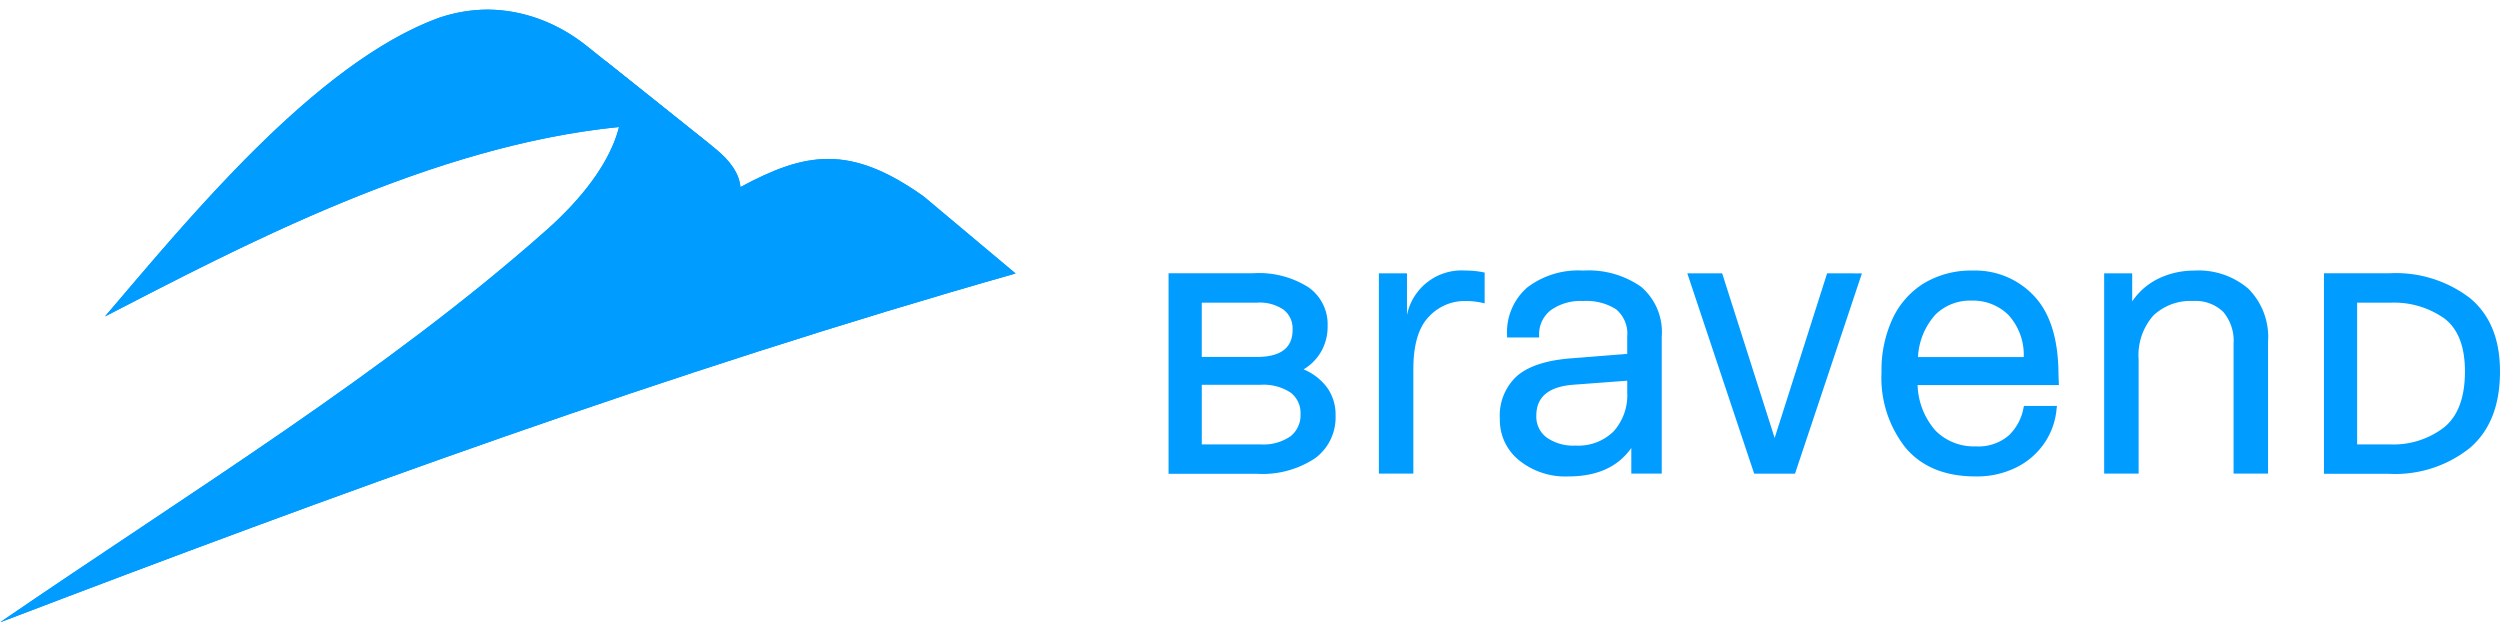
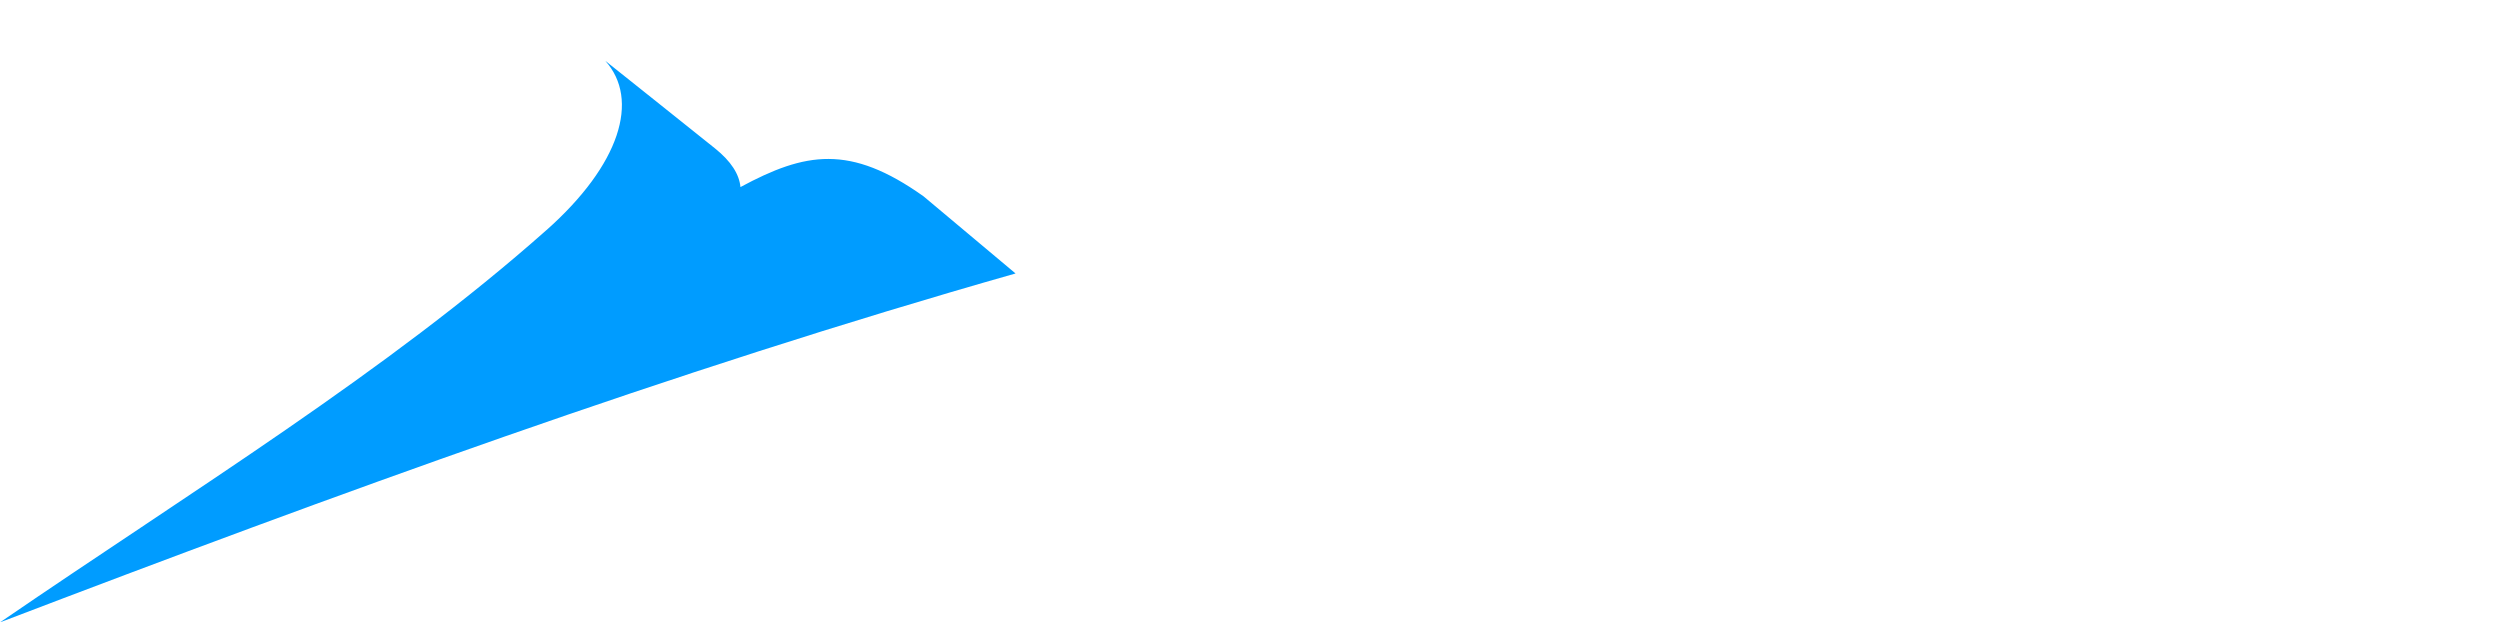
<svg xmlns="http://www.w3.org/2000/svg" width="261.101" height="65" viewBox="0 0 261.101 65">
  <defs>
    <clipPath id="a">
-       <rect width="261.101" height="65" fill="none" />
-     </clipPath>
+       </clipPath>
    <clipPath id="b">
-       <path d="M49.605,2.192C36.671,6.9,23.3,23.339,14.694,33.394c14.394-7.422,34.1-17.841,53.682-19.783.807-.081,1.513-.148,2.135-.2A11.186,11.186,0,0,1,78.4,15.836L65.013,5.146a16.761,16.761,0,0,0-10.331-3.8,16.024,16.024,0,0,0-5.076.847" transform="translate(-14.694 -1.345)" fill="none" />
-     </clipPath>
+       </clipPath>
    <clipPath id="d">
      <path d="M57.065,26.2C40.43,40.963,20.182,53.349.239,67L.1,67.094l-.1.069C35,53.807,70.009,40.975,106.065,30.724l-9.608-8.055C88.766,17.2,84.109,18.05,77.334,21.7c-.128-1.344-.972-2.684-2.67-4.047C70.9,14.634,64.547,9.577,63.22,8.517c3.62,4.047,1.567,10.835-6.155,17.687" transform="translate(0 -8.517)" fill="none" />
    </clipPath>
  </defs>
  <g transform="translate(0 0)">
    <g transform="translate(0 0)">
      <g clip-path="url(#a)">
        <path d="M177.383,52.843a2.657,2.657,0,0,0-1.044-2.224,5.146,5.146,0,0,0-3.169-.807h-6.1v6.22h6.1a4.963,4.963,0,0,0,3.169-.847,2.807,2.807,0,0,0,1.044-2.3ZM167.068,41.231V46.9h5.747q3.74,0,3.74-2.835v-.04a2.489,2.489,0,0,0-.925-2.046,4.421,4.421,0,0,0-2.815-.748Zm27.537-3.353a9.424,9.424,0,0,1,2.007.209v3.221a7.933,7.933,0,0,0-2.007-.251,5.112,5.112,0,0,0-3.849,1.673q-1.589,1.673-1.59,5.438V59.085h-3.6V38.17H188.5V42.52a5.821,5.821,0,0,1,6.108-4.642m11.5,18.279a5.238,5.238,0,0,0,3.974-1.485,5.652,5.652,0,0,0,1.423-4.078V49.381L205.9,49.8q-3.89.293-3.89,3.221v.041a2.7,2.7,0,0,0,1.088,2.26,4.838,4.838,0,0,0,3.012.836m.8-18.279a9.567,9.567,0,0,1,6.044,1.693,6.216,6.216,0,0,1,2.154,5.208V59.085h-3.179V56.409q-2.093,2.969-6.567,2.97a7.688,7.688,0,0,1-5.167-1.695A5.393,5.393,0,0,1,198.2,53.4v-.042a5.58,5.58,0,0,1,1.8-4.476q1.8-1.548,5.688-1.84l5.814-.46v-1.8a3.315,3.315,0,0,0-1.171-2.865,5.767,5.767,0,0,0-3.43-.857,5.328,5.328,0,0,0-3.388.962,3.181,3.181,0,0,0-1.212,2.636v.21h-3.347v-.21a6.2,6.2,0,0,1,2.091-5,8.772,8.772,0,0,1,5.856-1.778m29.113.292-6.986,20.916h-4.266L217.779,38.17h3.64L226.9,55.363l5.479-17.193Zm11.462,2.845a5.166,5.166,0,0,0-3.786,1.464,7.162,7.162,0,0,0-1.82,4.434h11.044a6.157,6.157,0,0,0-1.611-4.413,5.266,5.266,0,0,0-3.827-1.485m5.48,11h3.429l-.043.334a7.422,7.422,0,0,1-1.234,3.493,7.625,7.625,0,0,1-2.928,2.573,9.212,9.212,0,0,1-4.287.962q-4.768,0-7.3-2.97a11.775,11.775,0,0,1-2.532-7.906V48.46a12.708,12.708,0,0,1,1.15-5.541,8.6,8.6,0,0,1,3.3-3.723,9.548,9.548,0,0,1,5.083-1.317,8.4,8.4,0,0,1,6.442,2.7q2.509,2.7,2.51,8.26l.042,1H241.83a7.528,7.528,0,0,0,1.9,4.789,5.633,5.633,0,0,0,4.162,1.611,4.852,4.852,0,0,0,3.472-1.15,5.309,5.309,0,0,0,1.549-2.991Zm17.819-14.138a7.986,7.986,0,0,1,5.584,1.882,7.142,7.142,0,0,1,2.071,5.563V59.085h-3.6V45.533a4.65,4.65,0,0,0-1.088-3.347,4.156,4.156,0,0,0-3.138-1.129,5.624,5.624,0,0,0-4.161,1.526,6.282,6.282,0,0,0-1.528,4.623V59.085h-3.6V38.17h2.928V41.1a7,7,0,0,1,2.782-2.4,8.509,8.509,0,0,1,3.744-.816M298.994,48.4q0-3.9-2.166-5.531a9.1,9.1,0,0,0-5.629-1.634h-3.464v14.8h3.424a8.683,8.683,0,0,0,5.649-1.772q2.185-1.771,2.185-5.826ZM291.121,38.16a12.747,12.747,0,0,1,8.405,2.6q3.128,2.6,3.129,7.637v.04q0,5.275-3.15,7.971a12.508,12.508,0,0,1-8.423,2.7h-6.811V38.16ZM177.7,48.2a5.815,5.815,0,0,1,2.48,1.928A4.84,4.84,0,0,1,181.043,53v.04a5.29,5.29,0,0,1-2.125,4.428,9.927,9.927,0,0,1-6.142,1.634H163.6V38.16h8.818a9.646,9.646,0,0,1,5.807,1.476,4.716,4.716,0,0,1,1.988,4v.039a5.276,5.276,0,0,1-.65,2.618A5.206,5.206,0,0,1,177.7,48.2" transform="translate(-41.555 -9.621)" fill="#009cff" fill-rule="evenodd" />
        <path d="M14.694,33.394C23.3,23.339,36.671,6.9,49.6,2.192,55.166.342,60.449,1.609,65.013,5.145L78.4,15.836a11.18,11.18,0,0,0-7.886-2.429c-.621.055-1.328.122-2.134.2C48.8,15.552,29.088,25.972,14.694,33.394" transform="translate(-3.732 -0.341)" fill="#009cff" fill-rule="evenodd" />
      </g>
    </g>
    <g transform="translate(10.962 1.003)">
      <g clip-path="url(#b)">
        <rect width="63.703" height="33.052" transform="translate(0 -1.004)" fill="#009cff" />
      </g>
    </g>
    <g transform="translate(0 0)">
      <g clip-path="url(#a)">
        <path d="M0,67.163C35,53.807,70.009,40.975,106.065,30.725l-9.608-8.056C88.766,17.2,84.109,18.05,77.334,21.7c-.128-1.344-.971-2.684-2.668-4.046C70.9,14.634,64.548,9.577,63.22,8.517c3.62,4.047,1.567,10.835-6.155,17.686C40.431,40.963,20.182,53.349.239,67L.1,67.094Z" transform="translate(0 -2.163)" fill="#009cff" fill-rule="evenodd" />
      </g>
    </g>
    <g transform="translate(0 6.354)">
      <g clip-path="url(#d)">
        <rect width="106.065" height="58.646" transform="translate(0 0)" fill="#009cff" />
      </g>
    </g>
  </g>
</svg>